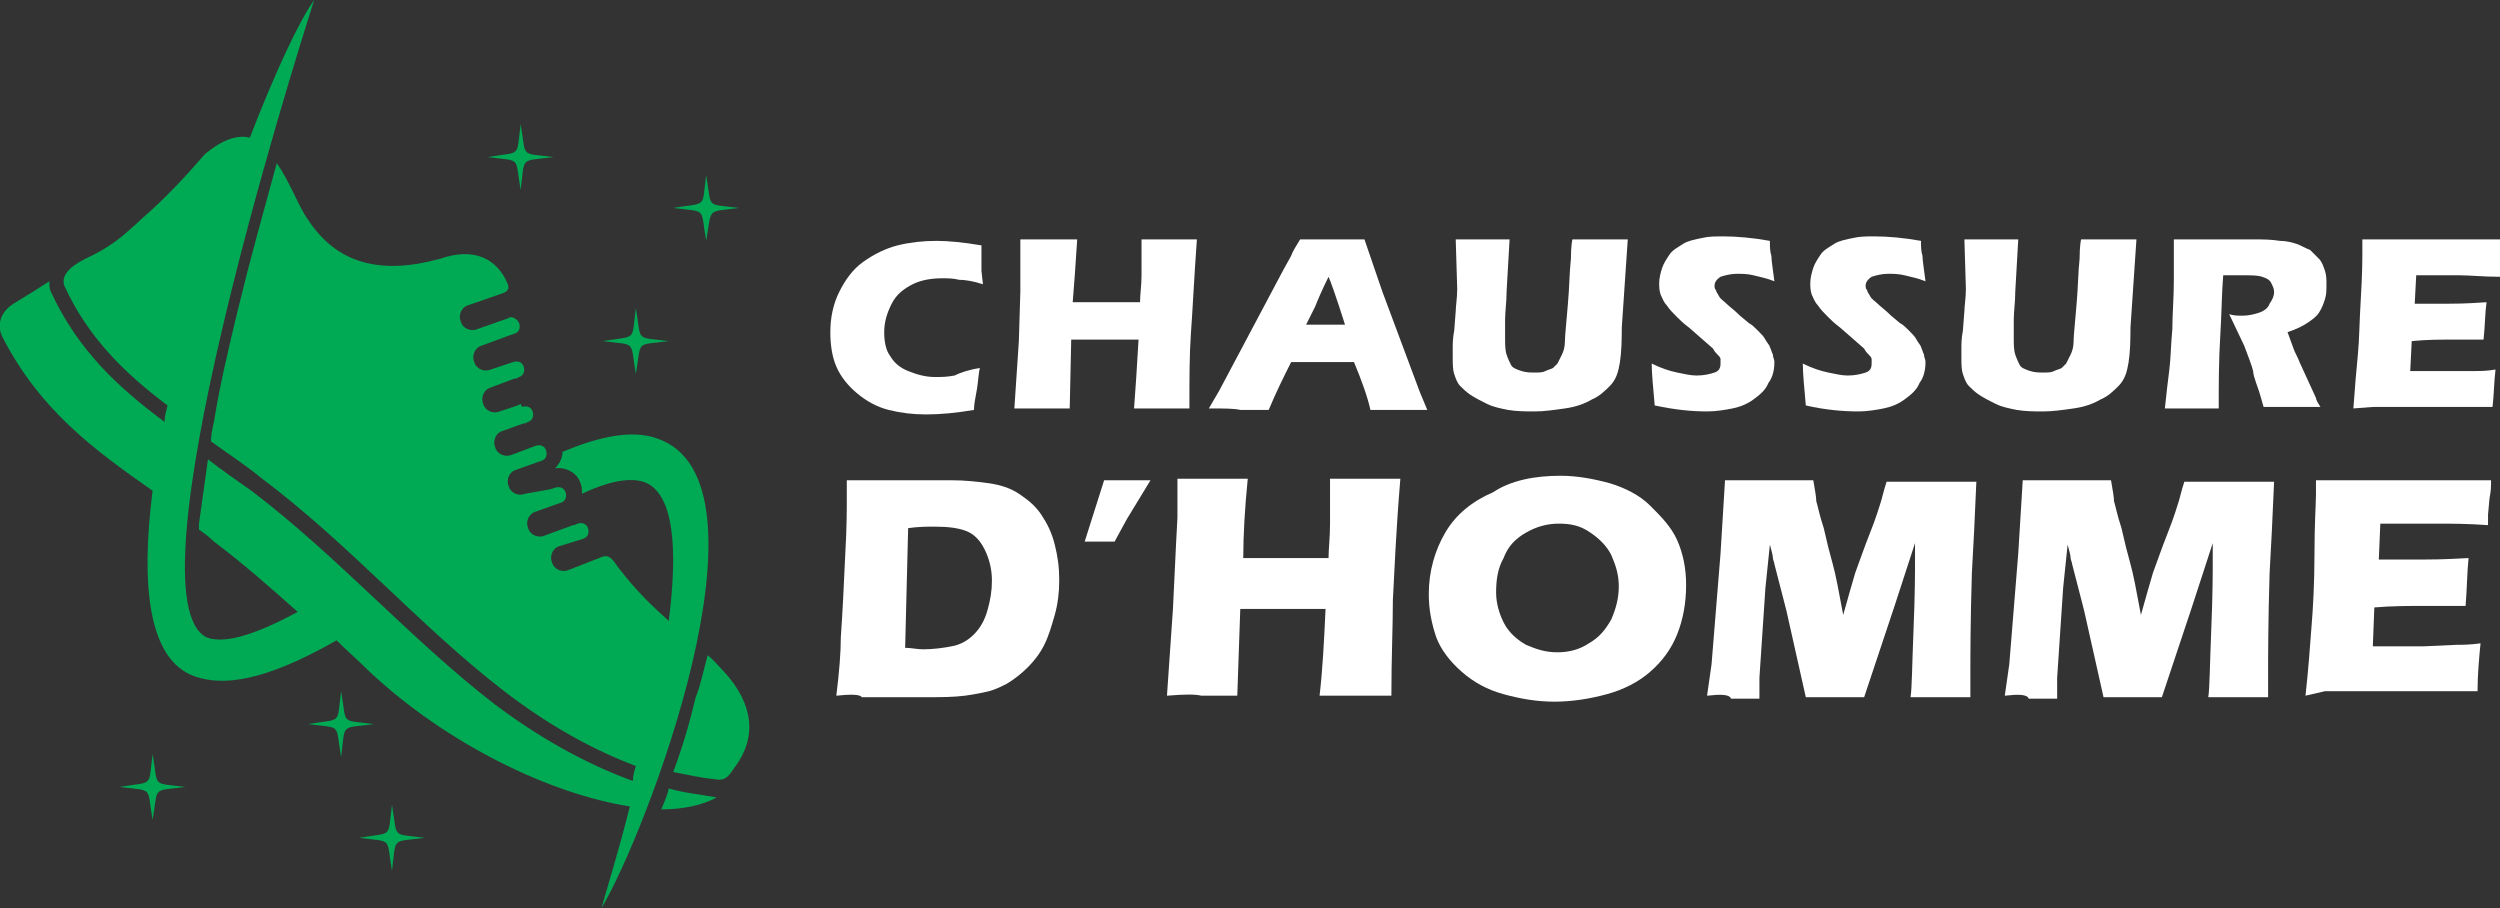
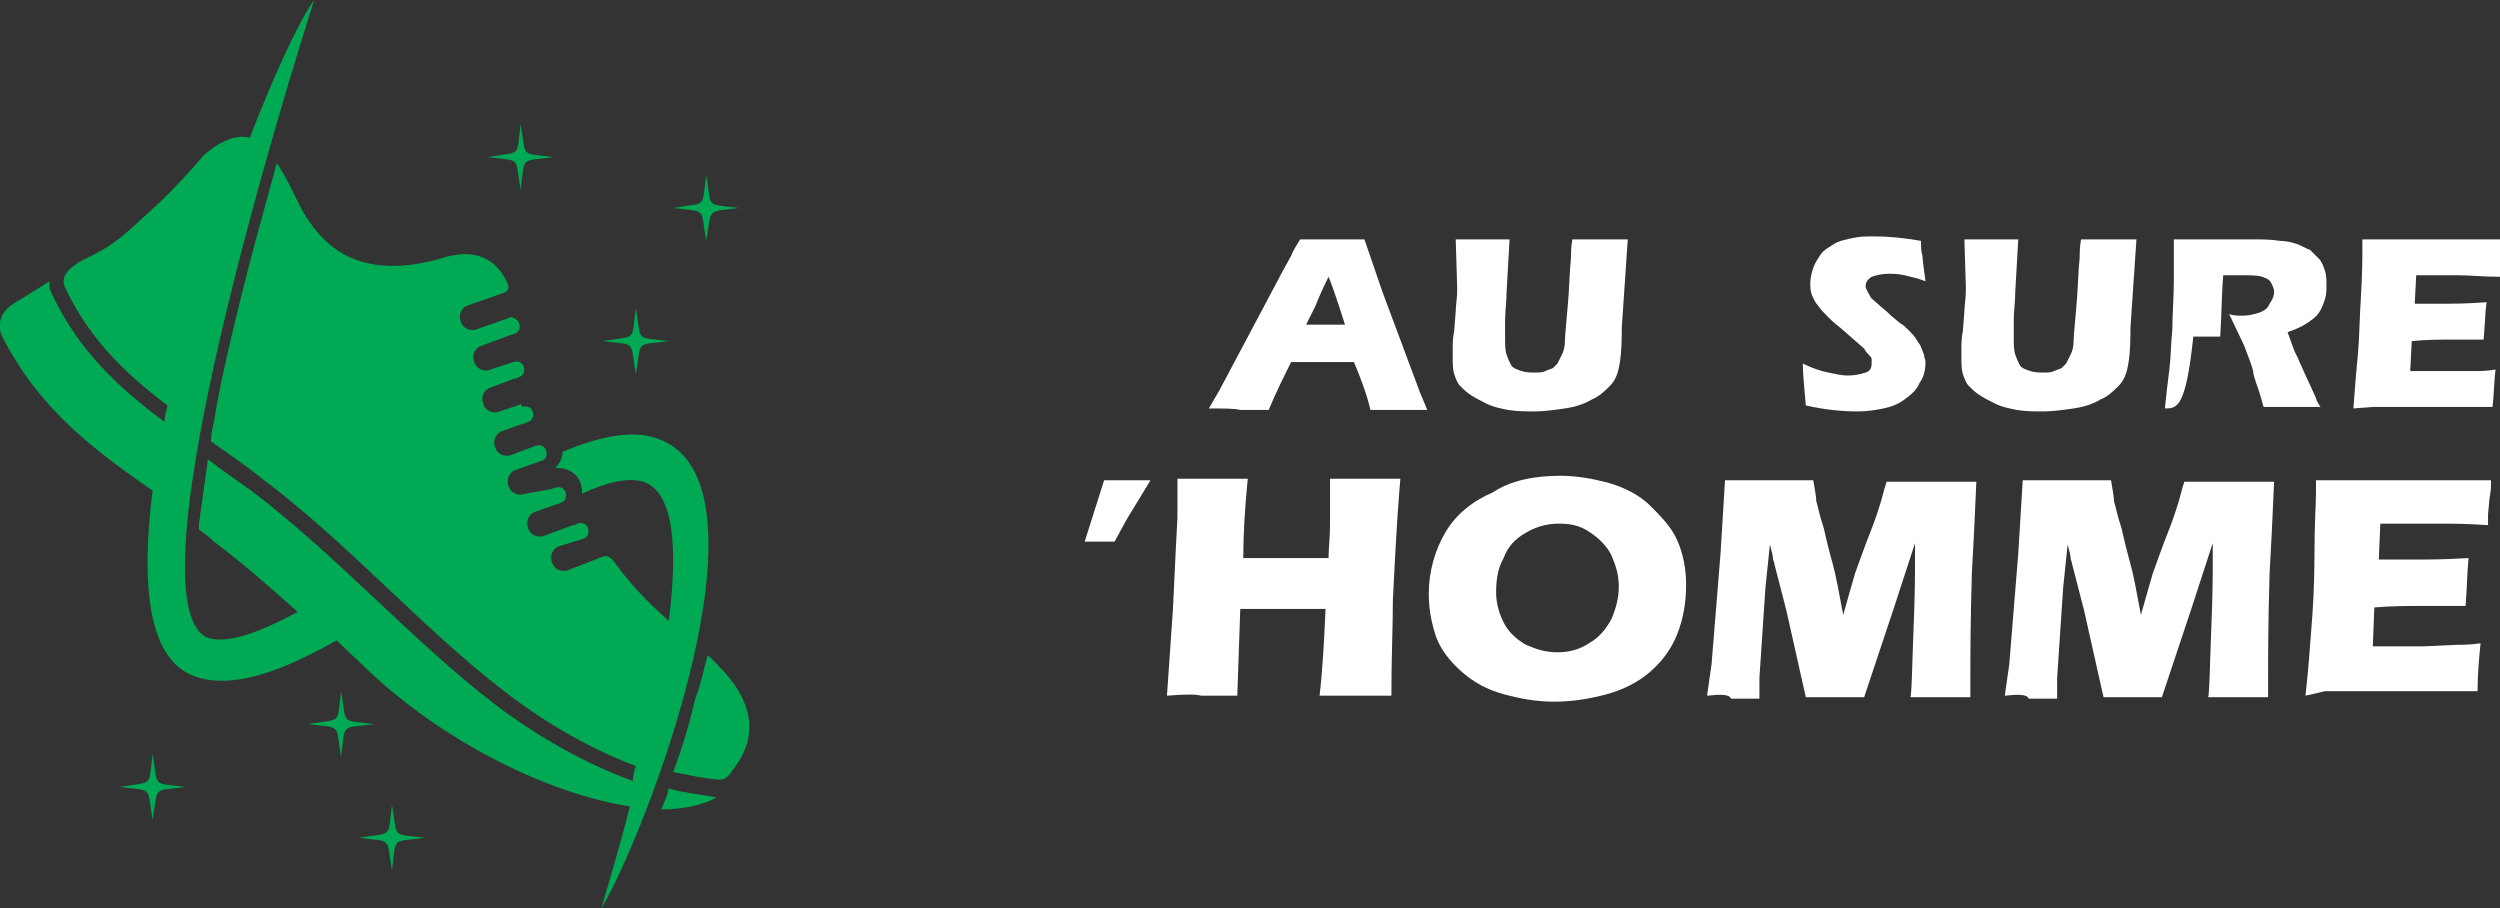
<svg xmlns="http://www.w3.org/2000/svg" version="1.1" id="Layer_1" x="0px" y="0px" width="167.1px" height="60.7px" viewBox="0 0 167.1 60.7" style="enable-background:new 0 0 167.1 60.7;" xml:space="preserve">
  <rect x="0" y="0" width="167.1" height="60.7" fill="#333333" stroke="none" />
  <style type="text/css">
	.st0{fill-rule:evenodd;clip-rule:evenodd;fill:#00AA55;}
	.st1{fill:#FFFFFF;}
</style>
  <path class="st0" d="M0.2,22.6c2.5,4.8,6,7.4,10,10.2c-0.8,6.3-0.3,11.3,2.8,12.4c2.5,0.9,5.8-0.3,9.5-2.4c0.7,0.7,1.4,1.3,2.1,2  c5.3,5,12.3,8.3,17.5,9.1c-0.8,3.2-1.6,5.7-1.9,6.8c2.9-4.8,12.1-28.6,3.7-31.4c-1.7-0.6-3.9-0.1-6.3,0.9c0,0.4-0.2,0.8-0.5,1.1  c0.7-0.1,1.5,0.3,1.7,1c0.1,0.2,0.1,0.5,0.1,0.7c1.7-0.8,3.1-1.1,4.1-0.8c2.1,0.7,2.3,4.6,1.7,9.3c-1-0.9-2.1-1.9-3.4-3.6  c-0.4-0.6-0.6-0.8-1-0.7L38,38.1c-0.5,0.2-1-0.1-1.1-0.5l0,0c-0.2-0.5,0.1-1,0.5-1.1l1.3-0.4l0.3-0.1c0.3-0.1,0.4-0.4,0.3-0.7l0,0  c-0.1-0.3-0.4-0.4-0.7-0.3l-0.2,0.1l-0.1,0l-1.9,0.7c-0.5,0.2-1-0.1-1.1-0.5l0,0c-0.2-0.5,0.1-1,0.5-1.1l1.4-0.5l0.3-0.1  c0.3-0.1,0.4-0.4,0.3-0.7l0,0c-0.1-0.3-0.4-0.4-0.7-0.3l-0.3,0.1l0,0L35.1,33c-0.5,0.2-1-0.1-1.1-0.5l0,0c-0.2-0.5,0.1-1,0.5-1.1  l1.4-0.5l0.3-0.1c0.3-0.1,0.4-0.4,0.3-0.7v0c-0.1-0.3-0.4-0.4-0.7-0.3l0,0v0l-1.6,0.6c-0.5,0.2-1-0.1-1.1-0.5l0,0  c-0.2-0.5,0.1-1,0.5-1.1l1.4-0.5l0.1,0l0.2-0.1c0.3-0.1,0.4-0.4,0.3-0.7v0c-0.1-0.3-0.4-0.4-0.7-0.3L34.8,27l-0.2,0.1l-1.2,0.4  c-0.5,0.2-1-0.1-1.1-0.5l0,0c-0.2-0.5,0.1-1,0.5-1.1l1.6-0.6l0.1,0l0.2-0.1c0.3-0.1,0.4-0.4,0.3-0.7l0,0c-0.1-0.3-0.4-0.4-0.7-0.3  l0,0l-0.3,0.1l-1.2,0.4c-0.5,0.2-1-0.1-1.1-0.5l0,0c-0.2-0.5,0.1-1,0.5-1.1l1.9-0.7l0,0l0.3-0.1c0.3-0.1,0.4-0.4,0.3-0.7l0,0  c-0.1-0.2-0.3-0.4-0.6-0.4l0,0l-0.2,0.1l-0.3,0.1l-1.7,0.6c-0.5,0.2-1-0.1-1.1-0.5l0,0c-0.2-0.5,0.1-1,0.5-1.1l2.3-0.8  c0.3-0.1,0.5-0.3,0.3-0.7c-0.7-1.6-2.2-2.4-4.5-1.6c-4,1.1-6.9,0.3-8.8-2.6c-0.6-0.8-1.2-2.5-2.1-3.8c-0.9,3.3-1.8,6.5-2.6,9.8  c-0.6,2.5-1.2,5-1.6,7.5c-0.1,0.4-0.2,0.9-0.2,1.3c1.1,0.8,2.2,1.5,3.3,2.4c6,4.5,10.6,9.9,16.3,14.3c3,2.3,5.9,3.9,8.8,5  c-0.1,0.3-0.2,0.7-0.2,1c-3.3-1.2-6.4-3-9.2-5.1c-5.7-4.4-10.5-9.9-16.3-14.3c-1-0.7-2-1.4-2.9-2.1c-0.2,1.4-0.4,2.9-0.6,4.3  c0,0.1,0,0.3,0,0.4c0.3,0.2,0.7,0.5,1,0.8c2,1.5,3.8,3.1,5.6,4.7c-2.6,1.4-4.8,2.2-6.1,1.7C8.5,39.9,19.4,5,21,0  c-1,1.4-2.6,4.8-4.3,9.2c-0.8-0.2-1.8,0.1-3,1.1c-1.3,1.5-2.7,3-4.2,4.3c-1.4,1.3-2.1,1.9-3.8,2.7c-1.2,0.6-1.6,1.2-1.4,1.8  c1.6,3.5,4.1,5.9,6.9,8c-0.1,0.4-0.2,0.7-0.2,1.1c-3.1-2.3-5.8-4.8-7.6-8.7c-0.1-0.2-0.1-0.4-0.1-0.7C3,19,1.9,19.7,0.9,20.3  C0.1,20.8-0.3,21.7,0.2,22.6L0.2,22.6z M26.2,58.2c-0.4-2.3,0.1-1.9-2.2-2.2c2.3-0.4,1.9,0.1,2.2-2.2c0.4,2.3-0.1,1.9,2.2,2.2  C26.1,56.3,26.5,55.9,26.2,58.2L26.2,58.2z M10.2,54.8c-0.4-2.3,0.1-1.9-2.2-2.2c2.3-0.4,1.9,0.1,2.2-2.2c0.4,2.3-0.1,1.9,2.2,2.2  C10.1,52.9,10.6,52.5,10.2,54.8L10.2,54.8z M22.8,50.6c-0.4-2.3,0.1-1.9-2.2-2.2c2.3-0.4,1.9,0.1,2.2-2.2c0.4,2.3-0.1,1.9,2.2,2.2  C22.7,48.7,23.1,48.3,22.8,50.6L22.8,50.6z M47.2,16.1c-0.4-2.3,0.1-1.9-2.2-2.2c2.3-0.4,1.9,0.1,2.2-2.2c0.4,2.3-0.1,1.9,2.2,2.2  C47.2,14.2,47.6,13.8,47.2,16.1L47.2,16.1z M34.8,12.7c-0.4-2.3,0.1-1.9-2.2-2.2c2.3-0.4,1.9,0.1,2.2-2.2c0.4,2.3-0.1,1.9,2.2,2.2  C34.7,10.8,35.1,10.4,34.8,12.7L34.8,12.7z M42.5,25c-0.4-2.3,0.1-1.9-2.2-2.2c2.3-0.4,1.9,0.1,2.2-2.2c0.4,2.3-0.1,1.9,2.2,2.2  C42.4,23.1,42.9,22.7,42.5,25L42.5,25z M44.2,54.1c0.2-0.5,0.4-0.9,0.5-1.4c1,0.3,2.1,0.4,3.2,0.6C47,53.8,45.7,54.1,44.2,54.1  L44.2,54.1z M47.3,43.8c0.4,0.3,0.7,0.7,1.1,1.1c2,2.2,2.2,4.4,0.7,6.4c-0.3,0.4-0.5,0.9-1.2,0.8c-1-0.1-1.9-0.3-2.9-0.5  c0.6-1.6,1.1-3.3,1.5-5C46.8,45.9,47,44.9,47.3,43.8z" />
  <g>
-     <path class="st1" d="M65.5,24.6c-0.1,0.3-0.1,0.8-0.2,1.4c-0.1,0.6-0.2,1-0.2,1.4c-1.2,0.2-2.2,0.3-3.2,0.3c-0.9,0-1.7-0.1-2.5-0.3   c-0.8-0.2-1.5-0.6-2.1-1.1c-0.6-0.5-1.1-1.1-1.4-1.8c-0.3-0.7-0.4-1.5-0.4-2.3c0-1,0.2-1.9,0.6-2.7s0.9-1.5,1.6-2   c0.7-0.5,1.5-0.9,2.3-1.1s1.7-0.3,2.6-0.3c0.8,0,1.8,0.1,3,0.3l0,0.7c0,0.3,0,0.6,0,1l0.1,0.9c-0.6-0.2-1.2-0.3-1.6-0.3   c-0.4-0.1-0.8-0.1-1.1-0.1c-0.7,0-1.4,0.1-2,0.4c-0.6,0.3-1.1,0.7-1.4,1.3s-0.5,1.2-0.5,1.9c0,0.6,0.1,1.2,0.4,1.6   c0.3,0.5,0.7,0.8,1.2,1c0.5,0.2,1.1,0.4,1.8,0.4c0.4,0,0.8,0,1.3-0.1C64.2,24.9,64.8,24.7,65.5,24.6z" />
-     <path class="st1" d="M67.8,27.3l0.3-4.5l0.1-3.3l0-1.5c0-0.4,0-0.8,0-1.2l0-0.8c0.9,0,1.5,0,2,0c0.3,0,0.9,0,1.8,0   c-0.1,1.6-0.2,3-0.3,4.2h4.5c0-0.5,0.1-1.1,0.1-1.8s0-1.3,0-1.6c0-0.1,0-0.4,0-0.8l2,0c0.2,0,0.8,0,1.7,0c-0.2,2.8-0.3,5-0.4,6.3   c-0.1,1.4-0.1,3-0.1,5l-1.8,0c-0.3,0-0.9,0-1.9,0c0.1-1.3,0.2-2.8,0.3-4.6h-4.5l-0.1,4.6l-1.9,0C69.3,27.3,68.7,27.3,67.8,27.3z" />
    <path class="st1" d="M80.8,27.3l0.7-1.2l4.3-8.1l0.5-0.9c0.1-0.3,0.3-0.6,0.6-1.1c1,0,1.7,0,2.1,0c0.8,0,1.5,0,2.2,0l1.2,3.5   l2.5,6.7l0.5,1.2c-1,0-1.5,0-1.7,0c-0.5,0-1.1,0-2.1,0c-0.2-0.9-0.6-2-1.1-3.2h-4.2c-0.5,1-1,2-1.5,3.2c-1,0-1.7,0-1.9,0   C82.5,27.3,81.8,27.3,80.8,27.3z M87.3,21.7h2.6c-0.6-1.9-1-3-1.1-3.2c-0.4,0.8-0.7,1.5-0.9,2L87.3,21.7z" />
    <path class="st1" d="M97.3,16c0.9,0,1.5,0,1.8,0c0.4,0,1,0,1.8,0l-0.2,3.5c0,0.7-0.1,1.3-0.1,1.9c0,0.6,0,1,0,1.2   c0,0.4,0,0.8,0.1,1.1c0.1,0.3,0.2,0.5,0.3,0.7s0.4,0.3,0.7,0.4c0.3,0.1,0.6,0.1,0.9,0.1c0.3,0,0.5,0,0.7-0.1   c0.2-0.1,0.3-0.1,0.5-0.2c0.1-0.1,0.2-0.2,0.3-0.3c0.1-0.2,0.2-0.4,0.3-0.6c0.1-0.2,0.2-0.5,0.2-0.9c0-0.4,0.1-1.2,0.2-2.5   c0.1-1.1,0.1-2.1,0.2-3c0-0.9,0.1-1.3,0.1-1.3c0.8,0,1.5,0,2,0h1.7l-0.4,5.9c0,0.1,0,0.2,0,0.3c0,1.2-0.1,2-0.2,2.4   c-0.1,0.5-0.3,0.9-0.6,1.2c-0.3,0.3-0.7,0.7-1.2,0.9c-0.5,0.3-1.1,0.5-1.8,0.6s-1.4,0.2-2,0.2c-0.6,0-1.2,0-1.8-0.1   c-0.5-0.1-1-0.2-1.4-0.4c-0.4-0.2-0.8-0.4-1.1-0.6c-0.3-0.2-0.5-0.4-0.7-0.6c-0.2-0.2-0.3-0.5-0.4-0.8c-0.1-0.3-0.1-0.7-0.1-1.1   c0-0.1,0-0.3,0-0.6c0-0.3,0-0.7,0.1-1.2l0.1-1.3c0-0.3,0.1-0.9,0.1-1.5L97.3,16z" />
-     <path class="st1" d="M110.6,27.1c-0.1-1.2-0.2-2.1-0.2-2.8c0.6,0.3,1.2,0.5,1.7,0.6s0.9,0.2,1.3,0.2c0.5,0,0.9-0.1,1.2-0.2   s0.4-0.3,0.4-0.6c0-0.1,0-0.2,0-0.3c0-0.1-0.1-0.2-0.2-0.3c-0.1-0.1-0.2-0.2-0.3-0.4l-1.6-1.4c-0.4-0.3-0.6-0.5-0.8-0.7   c-0.3-0.3-0.5-0.5-0.7-0.8c-0.2-0.2-0.3-0.5-0.4-0.7c-0.1-0.3-0.1-0.5-0.1-0.8c0-0.3,0.1-0.7,0.2-1c0.1-0.3,0.3-0.6,0.5-0.9   c0.2-0.3,0.6-0.5,0.9-0.7s0.8-0.3,1.3-0.4c0.4-0.1,0.9-0.1,1.4-0.1c0.9,0,2,0.1,3.1,0.3c0,0.4,0,0.7,0.1,1c0,0.3,0.1,0.9,0.2,1.7   c-0.5-0.2-1-0.3-1.4-0.4s-0.8-0.1-1.1-0.1c-0.4,0-0.8,0.1-1.1,0.2c-0.3,0.2-0.4,0.4-0.4,0.6c0,0.1,0,0.2,0.1,0.3   c0,0.1,0.1,0.2,0.2,0.4s0.3,0.3,0.5,0.5c0.2,0.2,0.5,0.4,0.9,0.8l0.6,0.5c0.2,0.1,0.4,0.3,0.6,0.5c0.2,0.2,0.4,0.4,0.5,0.6   c0.1,0.2,0.3,0.4,0.3,0.5c0.1,0.2,0.1,0.3,0.2,0.5c0,0.2,0.1,0.3,0.1,0.5c0,0.5-0.1,1-0.4,1.4c-0.2,0.5-0.6,0.8-1,1.1   c-0.4,0.3-0.9,0.5-1.4,0.6s-1.1,0.2-1.7,0.2C113.1,27.5,112,27.4,110.6,27.1z" />
    <path class="st1" d="M120.7,27.1c-0.1-1.2-0.2-2.1-0.2-2.8c0.6,0.3,1.2,0.5,1.7,0.6s0.9,0.2,1.3,0.2c0.5,0,0.9-0.1,1.2-0.2   s0.4-0.3,0.4-0.6c0-0.1,0-0.2,0-0.3c0-0.1-0.1-0.2-0.2-0.3c-0.1-0.1-0.2-0.2-0.3-0.4l-1.6-1.4c-0.4-0.3-0.6-0.5-0.8-0.7   c-0.3-0.3-0.5-0.5-0.7-0.8c-0.2-0.2-0.3-0.5-0.4-0.7c-0.1-0.3-0.1-0.5-0.1-0.8c0-0.3,0.1-0.7,0.2-1c0.1-0.3,0.3-0.6,0.5-0.9   c0.2-0.3,0.6-0.5,0.9-0.7s0.8-0.3,1.3-0.4c0.4-0.1,0.9-0.1,1.4-0.1c0.9,0,2,0.1,3.1,0.3c0,0.4,0,0.7,0.1,1c0,0.3,0.1,0.9,0.2,1.7   c-0.5-0.2-1-0.3-1.4-0.4s-0.8-0.1-1.1-0.1c-0.4,0-0.8,0.1-1.1,0.2c-0.3,0.2-0.4,0.4-0.4,0.6c0,0.1,0,0.2,0.1,0.3   c0,0.1,0.1,0.2,0.2,0.4s0.3,0.3,0.5,0.5c0.2,0.2,0.5,0.4,0.9,0.8l0.6,0.5c0.2,0.1,0.4,0.3,0.6,0.5c0.2,0.2,0.4,0.4,0.5,0.6   c0.1,0.2,0.3,0.4,0.3,0.5c0.1,0.2,0.1,0.3,0.2,0.5c0,0.2,0.1,0.3,0.1,0.5c0,0.5-0.1,1-0.4,1.4c-0.2,0.5-0.6,0.8-1,1.1   c-0.4,0.3-0.9,0.5-1.4,0.6s-1.1,0.2-1.7,0.2C123.2,27.5,122,27.4,120.7,27.1z" />
    <path class="st1" d="M131.3,16c0.9,0,1.5,0,1.8,0c0.4,0,1,0,1.8,0l-0.2,3.5c0,0.7-0.1,1.3-0.1,1.9c0,0.6,0,1,0,1.2   c0,0.4,0,0.8,0.1,1.1c0.1,0.3,0.2,0.5,0.3,0.7s0.4,0.3,0.7,0.4c0.3,0.1,0.6,0.1,0.9,0.1c0.3,0,0.5,0,0.7-0.1   c0.2-0.1,0.3-0.1,0.5-0.2c0.1-0.1,0.2-0.2,0.3-0.3c0.1-0.2,0.2-0.4,0.3-0.6c0.1-0.2,0.2-0.5,0.2-0.9c0-0.4,0.1-1.2,0.2-2.5   c0.1-1.1,0.1-2.1,0.2-3c0-0.9,0.1-1.3,0.1-1.3c0.8,0,1.5,0,2,0h1.7l-0.4,5.9c0,0.1,0,0.2,0,0.3c0,1.2-0.1,2-0.2,2.4   c-0.1,0.5-0.3,0.9-0.6,1.2c-0.3,0.3-0.7,0.7-1.2,0.9c-0.5,0.3-1.1,0.5-1.8,0.6s-1.4,0.2-2,0.2c-0.6,0-1.2,0-1.8-0.1   c-0.5-0.1-1-0.2-1.4-0.4c-0.4-0.2-0.8-0.4-1.1-0.6c-0.3-0.2-0.5-0.4-0.7-0.6c-0.2-0.2-0.3-0.5-0.4-0.8c-0.1-0.3-0.1-0.7-0.1-1.1   c0-0.1,0-0.3,0-0.6c0-0.3,0-0.7,0.1-1.2l0.1-1.3c0-0.3,0.1-0.9,0.1-1.5L131.3,16z" />
-     <path class="st1" d="M144.7,27.3c0.1-1,0.2-1.8,0.3-2.6c0.1-0.8,0.1-1.7,0.2-2.7c0-1,0.1-2.1,0.1-3.3c0-1.1,0-2,0-2.7   c0.7,0,1.2,0,1.7,0c0.4,0,1,0,1.6,0s1.3,0,1.9,0c0.7,0,1.3,0,1.9,0.1c0.4,0,0.8,0.1,1.1,0.2s0.6,0.3,0.9,0.4   c0.2,0.2,0.4,0.4,0.6,0.6c0.2,0.2,0.3,0.5,0.4,0.8c0.1,0.3,0.1,0.6,0.1,0.9c0,0.4,0,0.7-0.1,1c-0.1,0.3-0.2,0.6-0.4,0.9   c-0.2,0.3-0.5,0.5-0.8,0.7c-0.3,0.2-0.7,0.4-1.3,0.6l0.4,1.1c0.1,0.3,0.3,0.6,0.4,0.9l1.1,2.4c0,0.1,0.1,0.3,0.3,0.6   c-0.9,0-1.5,0-1.8,0c-0.4,0-1,0-2,0c-0.1-0.3-0.2-0.8-0.5-1.6c-0.1-0.3-0.2-0.6-0.2-0.8c-0.1-0.4-0.3-0.9-0.6-1.7L149,21   c0.3,0.1,0.6,0.1,0.9,0.1c0.4,0,0.8-0.1,1.1-0.2c0.3-0.1,0.6-0.3,0.7-0.6c0.2-0.3,0.3-0.5,0.3-0.8c0-0.2-0.1-0.4-0.2-0.6   c-0.1-0.2-0.3-0.3-0.6-0.4c-0.3-0.1-0.7-0.1-1.3-0.1c-0.2,0-0.4,0-0.6,0s-0.4,0-0.7,0c-0.1,1.1-0.1,2.5-0.2,4.1   c-0.1,1.6-0.1,3.2-0.1,4.8c-0.9,0-1.5,0-1.8,0C146.1,27.3,145.5,27.3,144.7,27.3z" />
+     <path class="st1" d="M144.7,27.3c0.1-1,0.2-1.8,0.3-2.6c0.1-0.8,0.1-1.7,0.2-2.7c0-1,0.1-2.1,0.1-3.3c0-1.1,0-2,0-2.7   c0.7,0,1.2,0,1.7,0c0.4,0,1,0,1.6,0s1.3,0,1.9,0c0.7,0,1.3,0,1.9,0.1c0.4,0,0.8,0.1,1.1,0.2s0.6,0.3,0.9,0.4   c0.2,0.2,0.4,0.4,0.6,0.6c0.2,0.2,0.3,0.5,0.4,0.8c0.1,0.3,0.1,0.6,0.1,0.9c0,0.4,0,0.7-0.1,1c-0.1,0.3-0.2,0.6-0.4,0.9   c-0.2,0.3-0.5,0.5-0.8,0.7c-0.3,0.2-0.7,0.4-1.3,0.6l0.4,1.1c0.1,0.3,0.3,0.6,0.4,0.9l1.1,2.4c0,0.1,0.1,0.3,0.3,0.6   c-0.9,0-1.5,0-1.8,0c-0.4,0-1,0-2,0c-0.1-0.3-0.2-0.8-0.5-1.6c-0.1-0.3-0.2-0.6-0.2-0.8c-0.1-0.4-0.3-0.9-0.6-1.7L149,21   c0.3,0.1,0.6,0.1,0.9,0.1c0.4,0,0.8-0.1,1.1-0.2c0.3-0.1,0.6-0.3,0.7-0.6c0.2-0.3,0.3-0.5,0.3-0.8c0-0.2-0.1-0.4-0.2-0.6   c-0.1-0.2-0.3-0.3-0.6-0.4c-0.3-0.1-0.7-0.1-1.3-0.1c-0.2,0-0.4,0-0.6,0s-0.4,0-0.7,0c-0.1,1.1-0.1,2.5-0.2,4.1   c-0.9,0-1.5,0-1.8,0C146.1,27.3,145.5,27.3,144.7,27.3z" />
    <path class="st1" d="M157.3,27.3c0.1-1.4,0.2-2.6,0.3-3.6c0.1-1,0.1-2.2,0.2-3.8c0.1-1.6,0.1-2.7,0.1-3.2l0-0.7c1.3,0,2.9,0,4.7,0   c1.7,0,3.2,0,4.5,0l0,0.3c0,0.1,0,0.3,0,0.7l0,0.9c0,0.2,0,0.4,0,0.6c-1.1,0-2-0.1-2.7-0.1c-0.8,0-1.3,0-1.6,0c-0.3,0-0.7,0-1.3,0   l-0.1,1.9c0.7,0,1.4,0,2.3,0c0.3,0,1.1,0,2.5-0.1c-0.1,0.7-0.1,1.6-0.2,2.5c-1,0-1.7,0-2.2,0c-0.8,0-1.6,0-2.6,0.1l-0.1,2h1   c0.3,0,0.9,0,1.7,0l1.7,0c0.3,0,0.7,0,1.3-0.1c-0.1,0.8-0.1,1.7-0.2,2.5c-1.3,0-2.8,0-4.4,0l-3.6,0L157.3,27.3z" />
-     <path class="st1" d="M55.9,46.5c0.2-1.6,0.3-2.9,0.3-3.9c0.1-1.4,0.2-3.3,0.3-5.6c0.1-1.7,0.1-3,0.1-3.7v-1.2c0.8,0,1.5,0,2.1,0   c0.6,0,1.3,0,2.3,0c0.9,0,1.8,0,2.6,0c0.9,0,1.8,0.1,2.5,0.2s1.4,0.3,2,0.7s1.1,0.8,1.5,1.4c0.4,0.6,0.7,1.2,0.9,2   c0.2,0.8,0.3,1.5,0.3,2.4c0,0.8-0.1,1.6-0.3,2.3s-0.4,1.4-0.7,2s-0.7,1.1-1.1,1.5c-0.4,0.4-0.9,0.8-1.4,1.1   c-0.4,0.2-0.8,0.4-1.2,0.5c-0.4,0.1-0.9,0.2-1.6,0.3c-0.8,0.1-1.6,0.1-2.6,0.1l-4.3,0C57.5,46.4,56.8,46.4,55.9,46.5z M60.5,43.3   c0.4,0,0.8,0.1,1.2,0.1c0.7,0,1.4-0.1,1.9-0.2c0.6-0.1,1.1-0.4,1.5-0.8c0.4-0.4,0.7-0.9,0.9-1.6c0.2-0.7,0.3-1.3,0.3-2   c0-0.8-0.2-1.5-0.5-2.1c-0.3-0.6-0.7-1-1.2-1.2s-1.2-0.3-2.1-0.3c-0.5,0-1.1,0-1.8,0.1L60.5,43.3z" />
    <path class="st1" d="M76.9,32.1l-1.4,2.3c-0.2,0.3-0.5,0.9-1,1.8l-1,0c-0.1,0-0.4,0-1,0l1.3-4.1l1.4,0   C75.3,32.1,75.9,32.1,76.9,32.1z" />
    <path class="st1" d="M78,46.5l0.4-5.8l0.2-4.2l0.1-1.9c0-0.5,0-1.1,0-1.6l0-1c1.1,0,1.9,0,2.5,0c0.4,0,1.2,0,2.2,0   c-0.2,2-0.3,3.8-0.3,5.3h5.7c0-0.6,0.1-1.4,0.1-2.3c0-1,0-1.7,0-2c0-0.2,0-0.5,0-1l2.5,0c0.3,0,1,0,2.2,0c-0.3,3.6-0.4,6.3-0.5,8.1   C93.1,41.9,93,44,93,46.5l-2.3,0c-0.3,0-1.2,0-2.5,0c0.2-1.7,0.3-3.6,0.4-5.8h-5.7l-0.2,5.8l-2.4,0C79.9,46.4,79.2,46.4,78,46.5z" />
    <path class="st1" d="M104.3,31.8c1.1,0,2.2,0.2,3.3,0.5c1,0.3,2,0.8,2.7,1.5s1.4,1.4,1.8,2.3s0.6,1.9,0.6,3c0,1.2-0.2,2.3-0.6,3.3   s-1,1.8-1.8,2.5s-1.8,1.2-2.9,1.5c-1.1,0.3-2.3,0.5-3.5,0.5c-1.2,0-2.3-0.2-3.4-0.5c-1.1-0.3-2-0.8-2.8-1.5   c-0.8-0.7-1.4-1.5-1.7-2.3c-0.3-0.9-0.5-1.8-0.5-2.9c0-1.5,0.4-2.9,1.1-4.1s1.8-2.1,3.2-2.7C101,32.1,102.6,31.8,104.3,31.8z    M104.2,35c-0.8,0-1.5,0.2-2.2,0.6c-0.7,0.4-1.2,0.9-1.5,1.7c-0.4,0.7-0.5,1.5-0.5,2.3c0,0.7,0.2,1.4,0.5,2   c0.3,0.6,0.8,1.1,1.5,1.5c0.7,0.3,1.3,0.5,2.1,0.5c0.8,0,1.5-0.2,2.1-0.6c0.7-0.4,1.1-0.9,1.5-1.6c0.3-0.7,0.5-1.4,0.5-2.2   c0-0.8-0.2-1.4-0.5-2.1c-0.3-0.6-0.8-1.1-1.4-1.5C105.6,35.1,104.9,35,104.2,35z" />
    <path class="st1" d="M114.1,46.5l0.3-2.1l0.6-7.4l0.3-4.9c1.3,0,2.3,0,3.1,0c0.6,0,1.6,0,2.8,0c0.1,0.6,0.2,1.1,0.2,1.4   c0.1,0.3,0.2,0.9,0.5,1.8c0.2,0.9,0.4,1.7,0.6,2.4c0.2,0.7,0.4,1.8,0.7,3.4c0.3-1.1,0.6-2.1,0.8-2.8c0.3-0.8,0.6-1.7,1-2.7   c0.4-1,0.6-1.7,0.7-2c0.1-0.3,0.2-0.8,0.4-1.4c1.1,0,2.1,0,3.1,0c0.7,0,1.6,0,2.9,0c-0.1,2.4-0.2,4.4-0.3,6.1   c-0.1,3.3-0.1,5.6-0.1,6.9c0,0.3,0,0.7,0,1.4c-0.9,0-1.6,0-2,0c-0.5,0-1.2,0-2,0c0.1-0.6,0.1-2.1,0.2-4.5s0.1-3.9,0.1-4.6   c0-0.3,0-0.7,0-1.2l-1.4,4.3l-2,6c-0.9,0-1.5,0-1.9,0c-0.4,0-1.1,0-2,0l-1.3-5.8l-0.8-3.1c0-0.1-0.1-0.3-0.1-0.4   c0-0.2-0.1-0.5-0.2-0.9l-0.3,2.9l-0.4,6l0,1.4c-1,0-1.6,0-1.9,0C115.6,46.4,115,46.4,114.1,46.5z" />
    <path class="st1" d="M134,46.5l0.3-2.1l0.6-7.4l0.3-4.9c1.3,0,2.3,0,3.1,0c0.6,0,1.6,0,2.8,0c0.1,0.6,0.2,1.1,0.2,1.4   c0.1,0.3,0.2,0.9,0.5,1.8c0.2,0.9,0.4,1.7,0.6,2.4c0.2,0.7,0.4,1.8,0.7,3.4c0.3-1.1,0.6-2.1,0.8-2.8c0.3-0.8,0.6-1.7,1-2.7   c0.4-1,0.6-1.7,0.7-2c0.1-0.3,0.2-0.8,0.4-1.4c1.1,0,2.1,0,3.1,0c0.7,0,1.6,0,2.9,0c-0.1,2.4-0.2,4.4-0.3,6.1   c-0.1,3.3-0.1,5.6-0.1,6.9c0,0.3,0,0.7,0,1.4c-0.9,0-1.6,0-2,0c-0.5,0-1.2,0-2,0c0.1-0.6,0.1-2.1,0.2-4.5s0.1-3.9,0.1-4.6   c0-0.3,0-0.7,0-1.2l-1.4,4.3l-2,6c-0.9,0-1.5,0-1.9,0c-0.4,0-1.1,0-2,0l-1.3-5.8l-0.8-3.1c0-0.1-0.1-0.3-0.1-0.4   c0-0.2-0.1-0.5-0.2-0.9l-0.3,2.9l-0.4,6l0,1.4c-1,0-1.6,0-1.9,0C135.5,46.4,134.9,46.4,134,46.5z" />
    <path class="st1" d="M154.1,46.5c0.2-1.8,0.3-3.3,0.4-4.6c0.1-1.2,0.2-2.9,0.2-4.9s0.1-3.4,0.1-4l0-0.9c1.7,0,3.7,0,6,0   c2.2,0,4.1,0,5.7,0l0,0.3c0,0.1,0,0.4-0.1,0.9l-0.1,1.1c0,0.2,0,0.5,0,0.7c-1.4-0.1-2.5-0.1-3.4-0.1c-1,0-1.7,0-2.1,0   c-0.4,0-0.9,0-1.7,0l-0.1,2.4c0.8,0,1.8,0,2.9,0c0.4,0,1.4,0,3.1-0.1c-0.1,0.9-0.1,2-0.2,3.2c-1.2,0-2.2,0-2.8,0   c-1,0-2.1,0-3.3,0.1l-0.1,2.6h1.2c0.4,0,1.1,0,2.2,0l2.2-0.1c0.3,0,0.9,0,1.6-0.1c-0.1,1-0.2,2.1-0.2,3.2c-1.7,0-3.6,0-5.6,0   l-4.6,0L154.1,46.5z" />
  </g>
</svg>